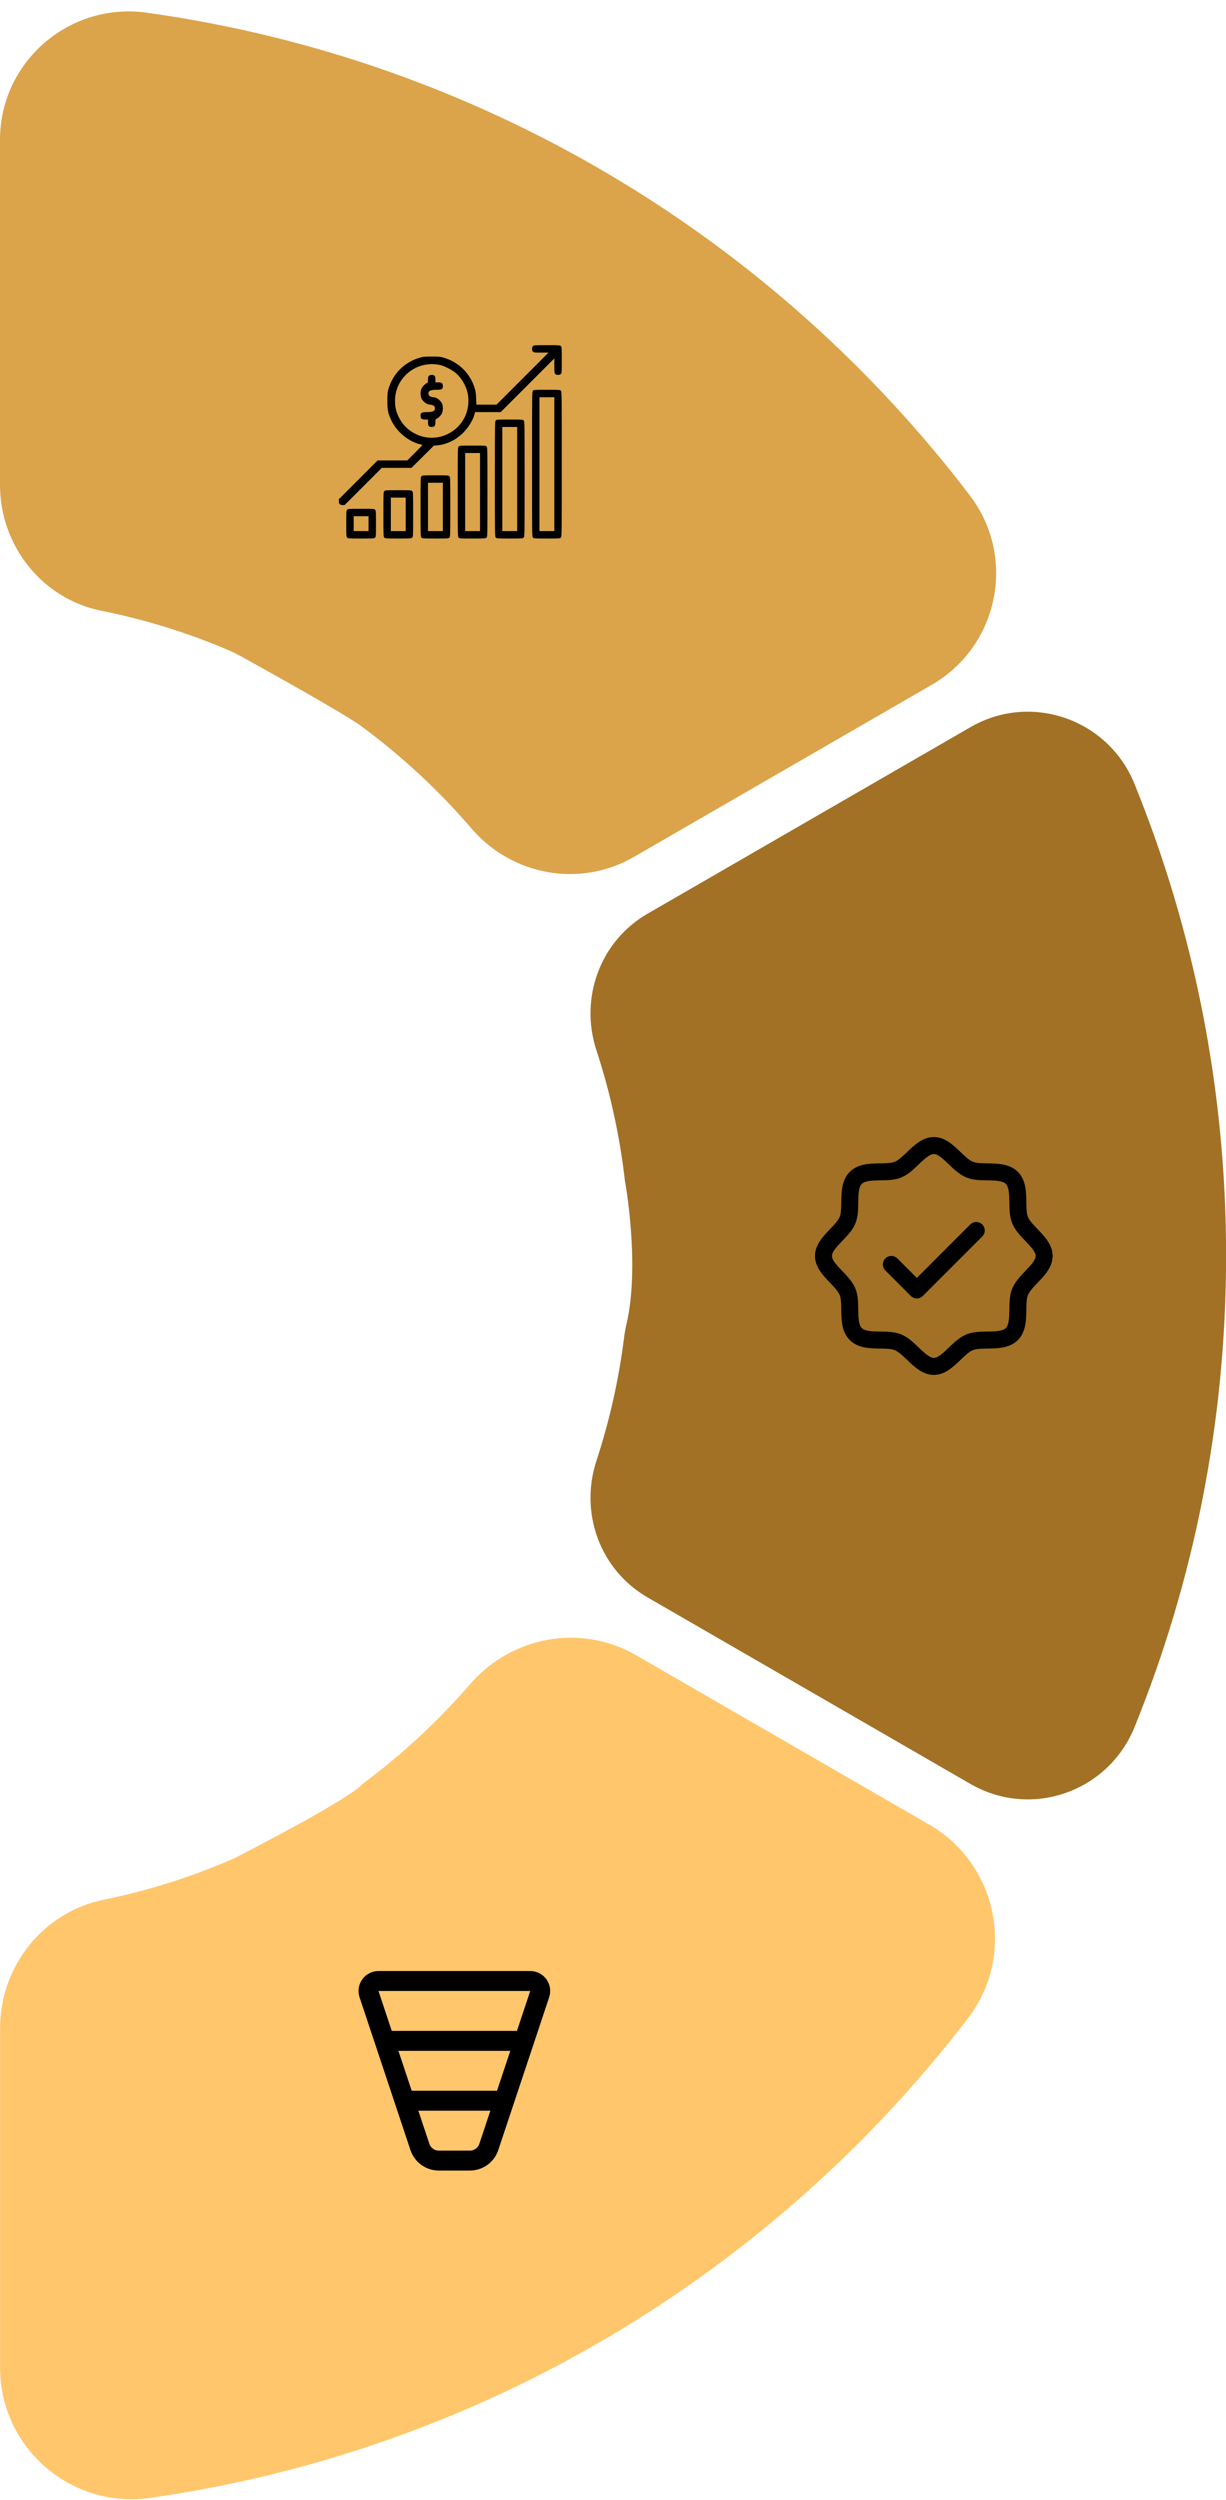
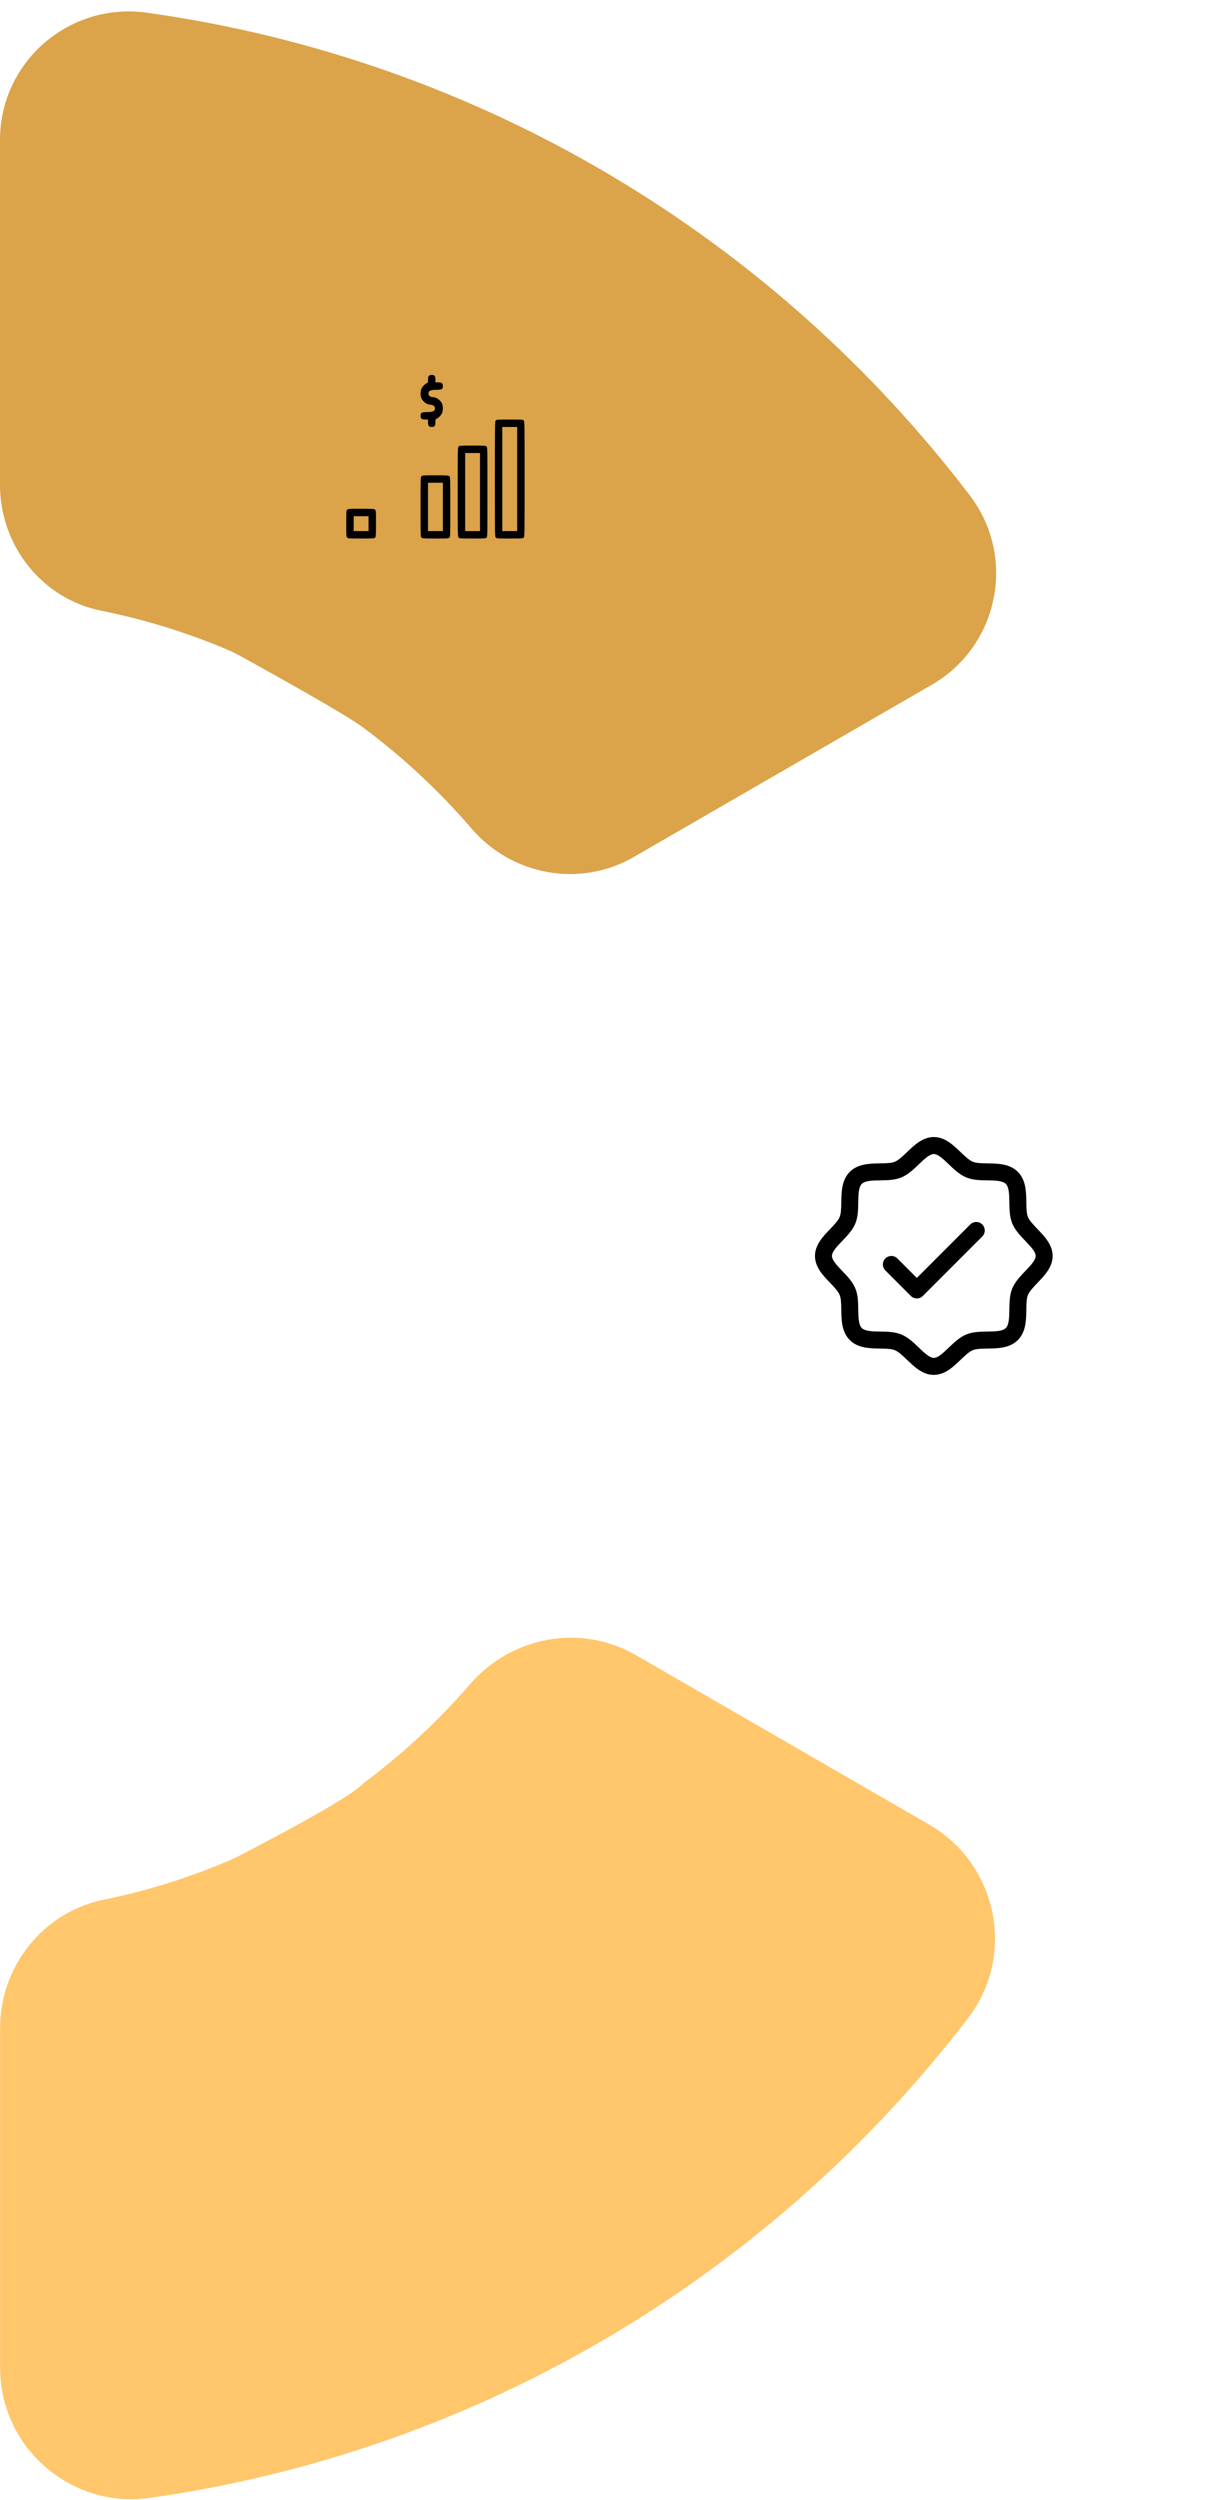
<svg xmlns="http://www.w3.org/2000/svg" width="346" height="705" viewBox="0 0 346 705" fill="none">
  <g clip-path="url(#clip0_4799_393)">
    <path d="M102.38 503.026C113.447 494.813 123.596 485.408 132.603 475.011C144.365 461.414 163.943 457.791 179.501 466.773L262.229 514.539C281.559 525.705 286.794 551.363 273.221 569.104C218.16 640.94 136.201 691.088 42.356 704.413C20.024 707.589 0.024 690.269 0.024 667.689V571.958C0.024 554.514 12.158 539.229 29.255 535.73C41.587 533.224 53.473 529.477 64.763 524.638C65.681 524.241 66.549 523.844 67.418 523.373C73.597 520.197 99.328 506.798 102.405 503.001L102.38 503.026Z" fill="#FFC66B" />
-     <path d="M108.533 575.53H147.923M114.16 592.411H142.296M106.809 558.648H149.647C150.093 558.649 150.532 558.755 150.929 558.958C151.325 559.161 151.668 559.456 151.928 559.817C152.189 560.179 152.359 560.597 152.427 561.038C152.494 561.478 152.455 561.928 152.315 562.351L137.952 605.443C137.578 606.564 136.862 607.539 135.903 608.23C134.945 608.921 133.793 609.292 132.611 609.292H123.845C122.663 609.292 121.511 608.921 120.553 608.23C119.595 607.539 118.878 606.564 118.504 605.443L104.144 562.351C104.003 561.929 103.965 561.479 104.032 561.038C104.099 560.598 104.27 560.18 104.53 559.819C104.79 559.457 105.132 559.163 105.528 558.959C105.924 558.756 106.363 558.649 106.809 558.648Z" stroke="black" stroke-width="5.627" stroke-linecap="round" stroke-linejoin="round" />
-     <path d="M176.374 333.103C174.935 320.373 172.206 308.041 168.335 296.23C163.496 281.515 169.327 265.411 182.751 257.67L273.916 205.04C290.988 195.189 312.75 202.782 320.169 221.045C336.844 262.111 346.025 307.024 346.025 354.07C346.025 401.117 336.844 446.029 320.169 487.096C312.75 505.358 290.988 512.951 273.916 503.1L182.751 450.471C169.327 442.729 163.496 426.625 168.335 411.911C172.032 400.645 174.687 388.908 176.176 376.824C176.325 375.658 176.548 374.492 176.821 373.35C180.692 356.601 176.399 333.152 176.399 333.152L176.374 333.103Z" fill="#A27125" />
    <path d="M292.841 346.646C291.712 345.466 290.545 344.251 290.104 343.182C289.697 342.202 289.673 340.579 289.649 339.007C289.604 336.085 289.556 332.773 287.254 330.47C284.951 328.167 281.639 328.12 278.716 328.075C277.144 328.051 275.521 328.027 274.542 327.619C273.476 327.179 272.257 326.011 271.078 324.883C269.012 322.897 266.664 320.648 263.538 320.648C260.411 320.648 258.067 322.897 255.998 324.883C254.818 326.011 253.602 327.179 252.533 327.619C251.56 328.027 249.931 328.051 248.359 328.075C245.436 328.12 242.124 328.167 239.822 330.47C237.519 332.773 237.486 336.085 237.426 339.007C237.402 340.579 237.378 342.202 236.971 343.182C236.531 344.248 235.363 345.466 234.234 346.646C232.249 348.712 230 351.06 230 354.186C230 357.312 232.249 359.657 234.234 361.726C235.363 362.906 236.531 364.122 236.971 365.191C237.378 366.17 237.402 367.793 237.426 369.365C237.471 372.287 237.519 375.599 239.822 377.902C242.124 380.205 245.436 380.253 248.359 380.298C249.931 380.322 251.554 380.346 252.533 380.753C253.599 381.193 254.818 382.361 255.998 383.49C258.064 385.475 260.411 387.724 263.538 387.724C266.664 387.724 269.009 385.475 271.078 383.49C272.257 382.361 273.473 381.193 274.542 380.753C275.521 380.346 277.144 380.322 278.716 380.298C281.639 380.253 284.951 380.205 287.254 377.902C289.556 375.599 289.604 372.287 289.649 369.365C289.673 367.793 289.697 366.17 290.104 365.191C290.545 364.125 291.712 362.906 292.841 361.726C294.827 359.66 297.075 357.312 297.075 354.186C297.075 351.06 294.827 348.715 292.841 346.646ZM289.383 358.411C287.948 359.908 286.463 361.457 285.676 363.358C284.921 365.185 284.888 367.272 284.858 369.293C284.828 371.389 284.795 373.584 283.864 374.512C282.933 375.441 280.753 375.477 278.645 375.507C276.623 375.536 274.536 375.569 272.71 376.324C270.808 377.112 269.26 378.597 267.763 380.031C266.266 381.465 264.735 382.933 263.538 382.933C262.34 382.933 260.798 381.459 259.313 380.031C257.827 378.603 256.267 377.112 254.366 376.324C252.539 375.569 250.452 375.536 248.431 375.507C246.335 375.477 244.14 375.444 243.211 374.512C242.283 373.581 242.247 371.401 242.217 369.293C242.187 367.272 242.154 365.185 241.4 363.358C240.612 361.457 239.127 359.908 237.693 358.411C236.258 356.914 234.791 355.384 234.791 354.186C234.791 352.988 236.264 351.446 237.693 349.961C239.121 348.476 240.612 346.916 241.4 345.014C242.154 343.188 242.187 341.1 242.217 339.079C242.247 336.983 242.28 334.788 243.211 333.86C244.143 332.932 246.323 332.896 248.431 332.866C250.452 332.836 252.539 332.803 254.366 332.048C256.267 331.261 257.815 329.775 259.313 328.341C260.81 326.907 262.34 325.44 263.538 325.44C264.735 325.44 266.278 326.913 267.763 328.341C269.248 329.769 270.808 331.261 272.71 332.048C274.536 332.803 276.623 332.836 278.645 332.866C280.741 332.896 282.936 332.929 283.864 333.86C284.792 334.791 284.828 336.971 284.858 339.079C284.888 341.1 284.921 343.188 285.676 345.014C286.463 346.916 287.948 348.464 289.383 349.961C290.817 351.458 292.284 352.988 292.284 354.186C292.284 355.384 290.811 356.926 289.383 358.411ZM277.21 345.305C277.433 345.527 277.61 345.791 277.73 346.082C277.851 346.373 277.913 346.685 277.913 346.999C277.913 347.314 277.851 347.626 277.73 347.917C277.61 348.208 277.433 348.472 277.21 348.694L260.441 365.463C260.219 365.686 259.955 365.863 259.664 365.983C259.373 366.104 259.061 366.166 258.747 366.166C258.432 366.166 258.12 366.104 257.829 365.983C257.538 365.863 257.274 365.686 257.052 365.463L249.865 358.277C249.416 357.827 249.163 357.217 249.163 356.582C249.163 355.946 249.416 355.336 249.865 354.887C250.315 354.437 250.924 354.185 251.56 354.185C252.196 354.185 252.805 354.437 253.255 354.887L258.747 360.382L273.821 345.305C274.043 345.082 274.307 344.905 274.598 344.785C274.889 344.664 275.201 344.602 275.515 344.602C275.83 344.602 276.142 344.664 276.433 344.785C276.724 344.905 276.988 345.082 277.21 345.305Z" fill="black" />
    <path d="M0 39.484V136.753C0 153.85 11.861 168.887 28.61 172.237C40.992 174.718 52.927 178.44 64.267 183.254C65.483 183.775 66.624 184.346 67.791 184.966C74.391 188.613 97.914 201.641 102.381 205.09C113.621 213.427 123.919 223.005 133.025 233.6C144.464 246.925 163.67 250.449 178.881 241.665L262.974 193.105C281.882 182.187 286.969 157.1 273.718 139.731C218.508 67.275 135.929 16.755 41.414 3.579C19.553 0.527 0 17.425 0 39.484Z" fill="#DBA34A" />
-     <path d="M150.413 97.601C150.242 97.771 150.151 98.033 150.151 98.387C150.151 98.741 150.242 99.003 150.413 99.174C150.649 99.41 150.845 99.436 152.733 99.436H154.804L147.463 106.776L140.123 114.117H137.292H134.46L134.382 112.373C134.342 111.167 134.224 110.355 134.028 109.673C132.782 105.361 129.518 102.11 125.167 100.851C124.262 100.589 123.843 100.55 121.837 100.55C119.832 100.55 119.412 100.589 118.508 100.851C114.13 102.123 110.892 105.361 109.62 109.739C109.358 110.643 109.319 111.063 109.319 113.068C109.319 115.624 109.489 116.502 110.355 118.377C111.888 121.693 115.139 124.446 118.495 125.272C118.862 125.35 119.176 125.455 119.216 125.481C119.242 125.508 118.298 126.504 117.118 127.684L114.955 129.846H110.761H106.566L101.1 135.326L95.621 140.792V141.355C95.621 142.089 95.962 142.43 96.696 142.43H97.246L102.503 137.187L107.746 131.944H111.941H116.122L119.281 128.811L122.427 125.678L123.345 125.599C126.006 125.377 128.68 124.079 130.764 121.995C132.258 120.514 133.674 118.128 133.975 116.607L134.067 116.214H137.685H141.303L148.866 108.651L156.442 101.074V103.145C156.442 105.033 156.469 105.23 156.705 105.466C156.875 105.636 157.137 105.728 157.491 105.728C157.845 105.728 158.107 105.636 158.278 105.466C158.527 105.216 158.54 105.033 158.54 101.533C158.54 98.033 158.527 97.85 158.278 97.601C158.028 97.352 157.845 97.338 154.345 97.338C150.845 97.338 150.662 97.352 150.413 97.601ZM124.393 102.975C125.403 103.224 127.592 104.325 128.444 105.046C129.558 105.977 130.423 107.065 131.091 108.415C131.891 110.027 132.193 111.325 132.193 113.068C132.193 117.145 129.925 120.697 126.228 122.454C124.721 123.161 123.463 123.437 121.785 123.437C120.12 123.424 118.77 123.096 117.184 122.322C115.034 121.248 113.448 119.609 112.426 117.394C111.744 115.939 111.482 114.72 111.482 113.029C111.482 106.318 117.774 101.415 124.393 102.975Z" fill="black" />
    <path d="M121.051 105.99C120.841 106.2 120.789 106.422 120.789 107.091C120.789 107.838 120.749 107.943 120.513 108.022C120.055 108.166 119.19 109.031 118.94 109.595C118.613 110.302 118.613 111.653 118.94 112.347C119.373 113.291 120.513 114.117 121.379 114.117C121.968 114.117 122.611 114.458 122.702 114.825C122.952 115.847 122.349 116.214 120.461 116.214C118.98 116.214 118.691 116.385 118.691 117.263C118.691 118.049 119.019 118.311 120.002 118.311H120.789V119.098C120.789 120.081 121.051 120.409 121.837 120.409C122.637 120.409 122.886 120.081 122.886 119.045C122.886 118.298 122.925 118.193 123.161 118.115C123.62 117.971 124.485 117.105 124.734 116.542C125.062 115.834 125.062 114.484 124.734 113.789C124.302 112.845 123.161 112.02 122.296 112.02C121.706 112.02 121.064 111.679 120.972 111.312C120.723 110.289 121.326 109.922 123.214 109.922C124.695 109.922 124.983 109.752 124.983 108.874C124.983 108.087 124.656 107.825 123.672 107.825H122.886V107.038C122.886 106.055 122.624 105.728 121.837 105.728C121.483 105.728 121.221 105.819 121.051 105.99Z" fill="black" />
-     <path d="M150.413 110.184C150.15 110.447 150.15 110.617 150.15 130.895C150.15 151.173 150.15 151.344 150.413 151.606C150.662 151.855 150.845 151.868 154.345 151.868C157.845 151.868 158.028 151.855 158.277 151.606C158.54 151.344 158.54 151.173 158.54 130.895C158.54 110.617 158.54 110.447 158.277 110.184C158.028 109.935 157.845 109.922 154.345 109.922C150.845 109.922 150.662 109.935 150.413 110.184ZM156.442 130.895V149.771H154.345H152.248V130.895V112.019H154.345H156.442V130.895Z" fill="black" />
    <path d="M139.926 118.573C139.664 118.836 139.664 119.006 139.664 135.09C139.664 151.173 139.664 151.344 139.926 151.606C140.175 151.855 140.359 151.868 143.859 151.868C147.358 151.868 147.542 151.855 147.791 151.606C148.053 151.344 148.053 151.173 148.053 135.09C148.053 119.006 148.053 118.836 147.791 118.573C147.542 118.324 147.358 118.311 143.859 118.311C140.359 118.311 140.175 118.324 139.926 118.573ZM145.956 135.09V149.771H143.859H141.761V135.09V120.409H143.859H145.956V135.09Z" fill="black" />
    <path d="M129.44 125.914C129.178 126.176 129.178 126.347 129.178 138.76C129.178 151.173 129.178 151.344 129.44 151.606C129.689 151.855 129.872 151.868 133.372 151.868C136.872 151.868 137.056 151.855 137.305 151.606C137.567 151.344 137.567 151.173 137.567 138.76C137.567 126.347 137.567 126.176 137.305 125.914C137.056 125.665 136.872 125.652 133.372 125.652C129.872 125.652 129.689 125.665 129.44 125.914ZM135.47 138.76V149.771H133.372H131.275V138.76V127.749H133.372H135.47V138.76Z" fill="black" />
    <path d="M118.954 134.303C118.691 134.565 118.691 134.736 118.691 142.954C118.691 151.173 118.691 151.344 118.954 151.606C119.203 151.855 119.386 151.868 122.886 151.868C126.386 151.868 126.569 151.855 126.818 151.606C127.081 151.344 127.081 151.173 127.081 142.954C127.081 134.736 127.081 134.565 126.818 134.303C126.569 134.054 126.386 134.041 122.886 134.041C119.386 134.041 119.203 134.054 118.954 134.303ZM124.983 142.954V149.771H122.886H120.789V142.954V136.138H122.886H124.983V142.954Z" fill="black" />
-     <path d="M108.467 138.498C108.218 138.747 108.205 138.93 108.205 145.052C108.205 151.173 108.218 151.357 108.467 151.606C108.716 151.855 108.9 151.868 112.4 151.868C115.899 151.868 116.083 151.855 116.332 151.606C116.581 151.357 116.594 151.173 116.594 145.052C116.594 138.93 116.581 138.747 116.332 138.498C116.083 138.249 115.899 138.236 112.4 138.236C108.9 138.236 108.716 138.249 108.467 138.498ZM114.497 145.052V149.771H112.4H110.302V145.052V140.333H112.4H114.497V145.052Z" fill="black" />
    <path d="M97.981 143.741C97.732 143.99 97.719 144.174 97.719 147.673C97.719 151.173 97.732 151.357 97.981 151.606C98.23 151.855 98.413 151.868 101.913 151.868C105.413 151.868 105.597 151.855 105.846 151.606C106.095 151.357 106.108 151.173 106.108 147.673C106.108 144.174 106.095 143.99 105.846 143.741C105.597 143.492 105.413 143.479 101.913 143.479C98.413 143.479 98.23 143.492 97.981 143.741ZM104.011 147.673V149.771H101.913H99.816V147.673V145.576H101.913H104.011V147.673Z" fill="black" />
  </g>
  <defs>
    <clipPath id="clip0_4799_393">
      <rect width="346" height="704.531" fill="white" transform="translate(0 0.254)" />
    </clipPath>
  </defs>
</svg>